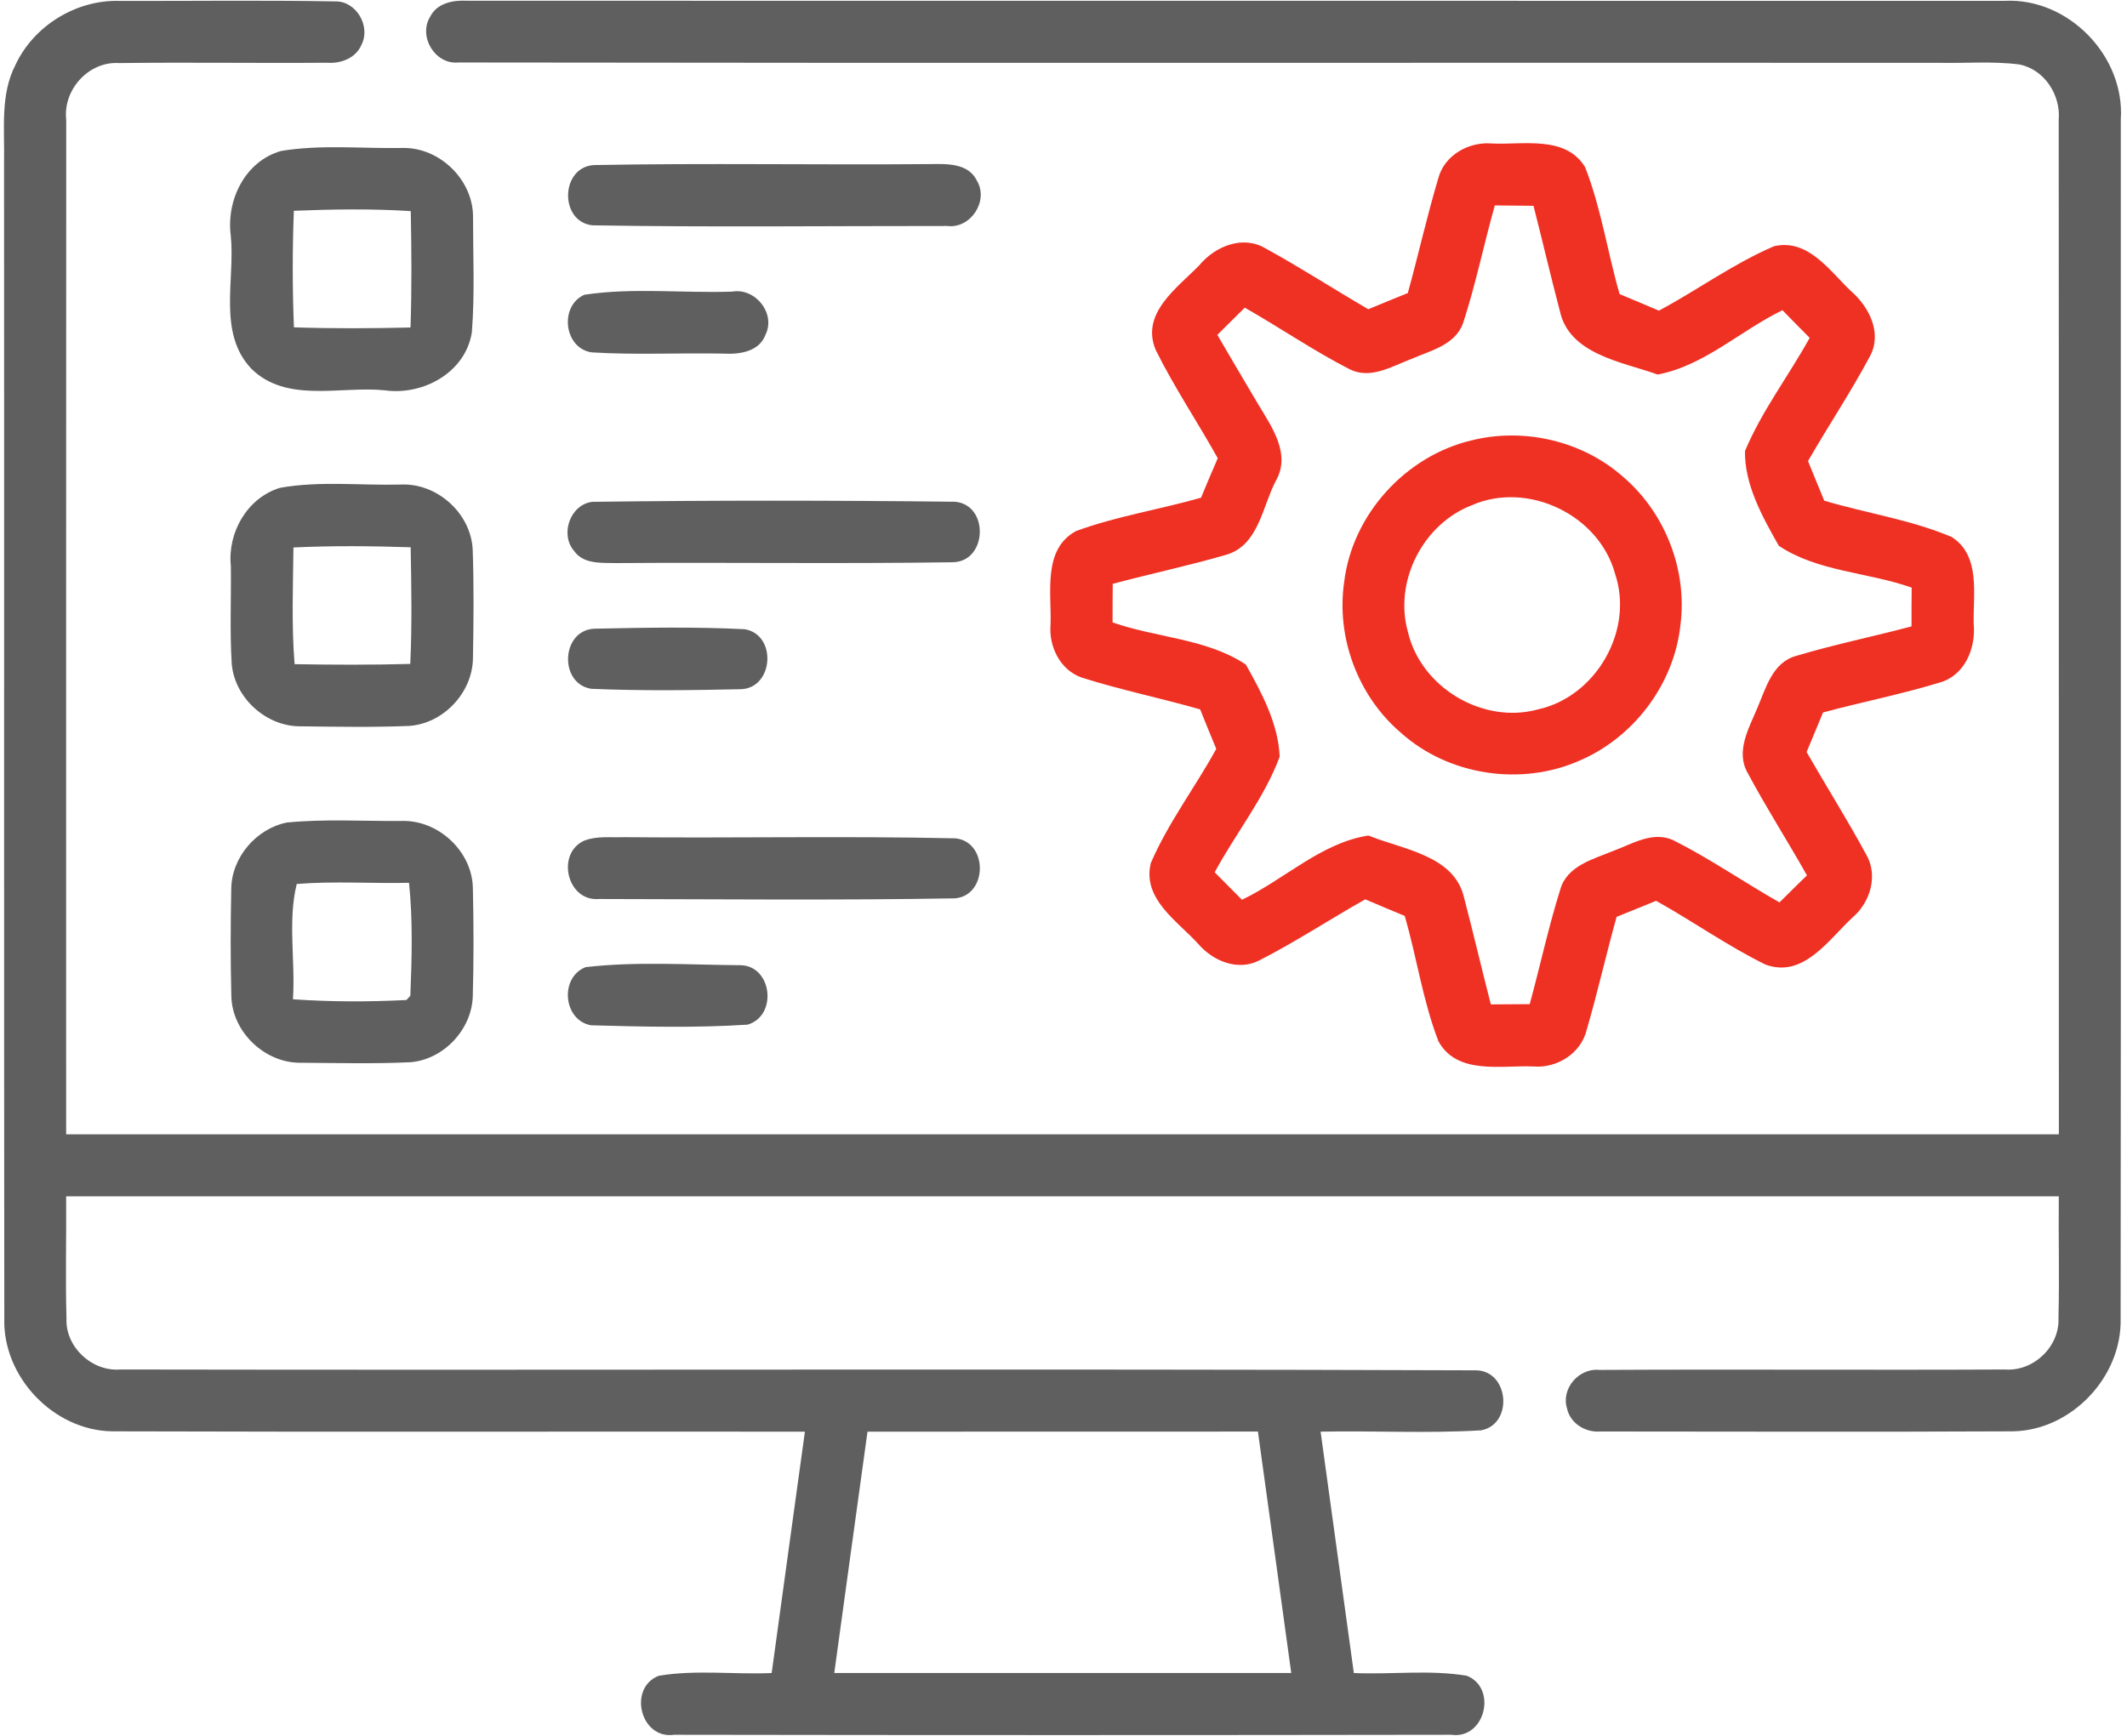
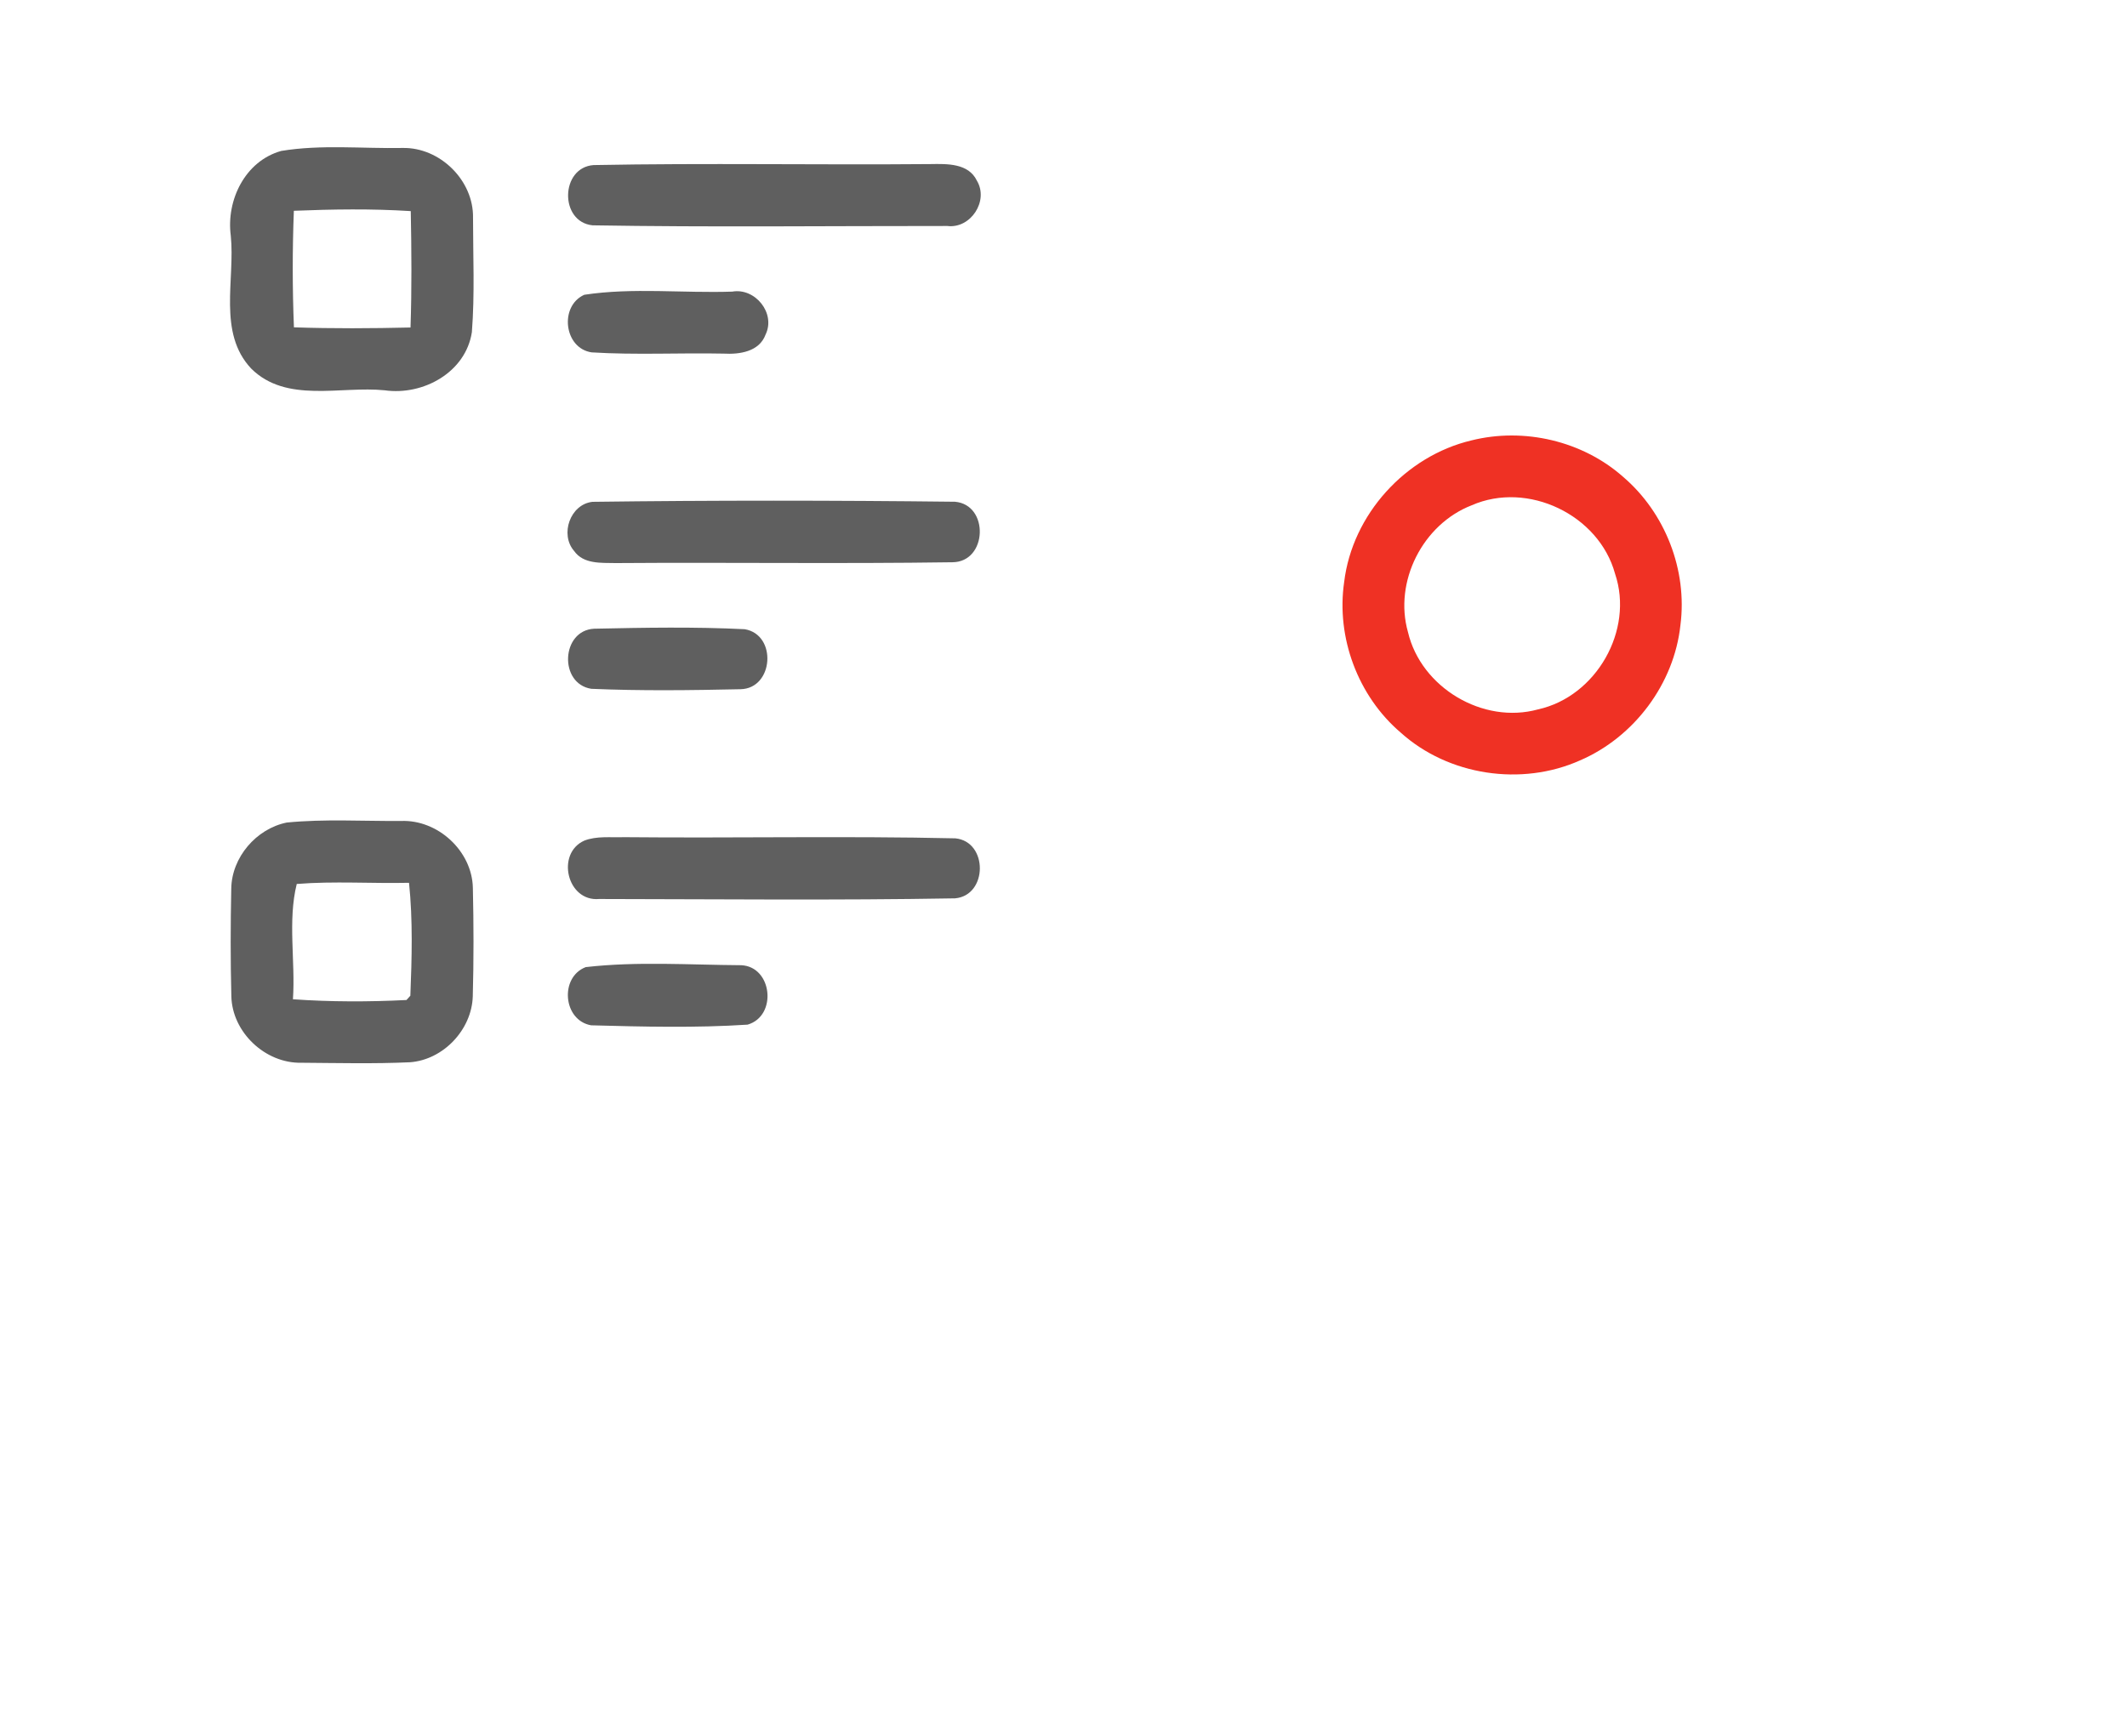
<svg xmlns="http://www.w3.org/2000/svg" width="343" height="280" viewBox="0 0 343 280" fill="none">
-   <path d="M2.493 10.467C5.467 4.12 12.32 -0.08 19.333 0.147C30.907 0.174 42.493 0.014 54.067 0.227C57.44 0.147 59.813 4.227 58.307 7.187C57.4 9.4 54.933 10.294 52.72 10.12C41.547 10.214 30.387 10.027 19.227 10.174C14.307 9.84 10.12 14.48 10.68 19.334C10.653 73.88 10.667 128.427 10.667 182.974C117.773 182.974 224.893 182.987 332.013 182.974C331.987 128.427 332.027 73.867 331.987 19.32C332.333 15.32 329.68 11.187 325.64 10.4C321.32 9.84 316.947 10.227 312.613 10.134C233.04 10.094 153.453 10.2 73.88 10.08C70.12 10.427 67.4 5.827 69.387 2.667C70.48 0.48 73.12 -0.013 75.36 0.12C158 0.147 240.64 0.12 323.267 0.134C333.547 -0.386 342.693 9.054 342 19.28C341.987 83.76 342.04 148.227 341.973 212.694C342.2 222.107 334.04 230.707 324.627 230.88C302.44 230.987 280.253 230.92 258.067 230.907C255.667 231.107 253.187 229.587 252.693 227.16C251.707 223.96 254.653 220.627 257.92 220.974C279.72 220.854 301.533 221.014 323.333 220.907C327.933 221.254 332.187 217.187 331.947 212.56C332.12 206.027 331.933 199.507 332 192.974C224.893 192.974 117.773 192.974 10.667 192.974C10.72 199.534 10.533 206.094 10.72 212.64C10.507 217.254 14.8 221.254 19.36 220.907C92.24 221.04 165.12 220.774 237.987 221.04C243.347 221.054 244.107 229.734 238.84 230.72C230.227 231.24 221.587 230.76 212.96 230.934C214.747 243.907 216.533 256.88 218.32 269.867C224.373 270.134 230.533 269.307 236.533 270.307C241.507 272.267 239.48 280.587 234.067 279.827C192.28 279.894 150.493 279.894 108.72 279.827C103.24 280.614 101.227 272.24 106.24 270.307C112.227 269.307 118.387 270.134 124.44 269.867C126.213 256.88 128.013 243.907 129.8 230.934C92.547 230.894 55.293 231 18.04 230.88C8.6 230.707 0.413 222.08 0.693 212.654C0.627 150.427 0.693 88.187 0.653 25.96C0.76 20.774 0.027 15.24 2.493 10.467ZM134.533 269.867C159.093 269.867 183.667 269.867 208.227 269.867C206.427 256.894 204.667 243.907 202.853 230.92C181.867 230.934 160.88 230.934 139.893 230.934C138.093 243.907 136.32 256.894 134.533 269.867Z" fill="#5F5F5F" />
  <path d="M45.347 24.347C51.787 23.28 58.387 23.987 64.907 23.867C70.933 23.733 76.4 29.093 76.28 35.147C76.28 41.293 76.573 47.467 76.094 53.587C75.094 60.08 68.227 63.827 62.053 62.96C54.92 62.227 46.2 65.107 40.507 59.453C35.067 53.667 37.947 45.093 37.213 38C36.467 32.267 39.533 25.973 45.347 24.347ZM47.387 34C47.147 40.267 47.147 46.533 47.4 52.8C53.653 53.013 59.92 52.973 66.2 52.827C66.413 46.573 66.36 40.32 66.24 34.053C59.96 33.653 53.667 33.747 47.387 34Z" fill="#5F5F5F" />
-   <path d="M231.934 28.774C232.92 25.014 236.867 22.814 240.614 23.147C245.667 23.387 252.454 21.8 255.614 26.96C258.2 33.547 259.214 40.64 261.174 47.44C263.28 48.32 265.4 49.2 267.52 50.107C273.774 46.76 279.56 42.507 286.08 39.72C291.56 38.44 295.04 43.68 298.48 46.947C301.4 49.48 303.56 53.68 301.56 57.44C298.48 63.227 294.827 68.694 291.56 74.374C292.427 76.494 293.294 78.627 294.174 80.76C300.987 82.787 308.16 83.84 314.72 86.614C319.467 89.64 318.147 95.907 318.28 100.667C318.64 104.56 316.84 108.96 312.813 110.094C306.613 111.987 300.24 113.24 293.987 114.92C293.107 117.054 292.227 119.187 291.334 121.307C294.494 126.814 297.88 132.187 300.907 137.774C302.92 141.16 301.627 145.547 298.733 148C294.88 151.574 290.814 157.854 284.694 155.587C278.587 152.587 273 148.614 267.067 145.307C264.933 146.187 262.814 147.04 260.694 147.894C259 153.96 257.627 160.094 255.867 166.134C254.947 169.92 251.08 172.347 247.293 172.027C242.107 171.8 234.987 173.454 231.96 167.96C229.453 161.454 228.467 154.454 226.534 147.747C224.4 146.867 222.267 145.974 220.16 145.067C214.414 148.307 208.894 151.96 203.014 154.947C199.547 156.694 195.534 154.974 193.187 152.214C189.84 148.534 184.187 145.014 185.573 139.227C188.373 132.72 192.733 127 196.133 120.8C195.253 118.68 194.387 116.547 193.534 114.427C187.2 112.614 180.733 111.294 174.467 109.307C170.947 108.094 169.094 104.267 169.414 100.707C169.587 95.6 168.094 88.6 173.534 85.654C180.054 83.267 187 82.187 193.68 80.28C194.56 78.147 195.454 76.027 196.374 73.92C193.107 68.04 189.32 62.427 186.347 56.4C183.92 50.507 189.867 46.427 193.414 42.774C195.934 39.747 200.387 37.867 204.08 40.067C209.707 43.147 215.107 46.654 220.653 49.88C222.76 49 224.88 48.134 227.027 47.267C228.72 41.12 230.107 34.894 231.934 28.774ZM241.053 33.134C239.28 39.44 237.974 45.867 235.947 52.094C234.667 55.707 230.6 56.574 227.48 57.947C224.413 59.12 221 61.214 217.694 59.587C211.854 56.6 206.427 52.867 200.733 49.627C199.253 51.094 197.773 52.547 196.307 54.014C198.48 57.707 200.627 61.427 202.84 65.12C205.054 68.814 208.267 73.24 205.707 77.627C203.547 81.774 202.96 87.907 197.813 89.467C191.733 91.24 185.547 92.547 179.44 94.174C179.414 96.254 179.414 98.32 179.414 100.4C186.467 102.88 194.64 103 200.907 107.2C203.454 111.72 206.16 116.8 206.36 122.067C203.88 128.747 199.253 134.44 195.88 140.707C197.333 142.174 198.8 143.654 200.28 145.134C207.12 141.867 213.067 135.934 220.68 134.774C226.174 137.04 234.52 137.92 236.094 144.8C237.6 150.52 238.934 156.28 240.414 162.014C242.48 162 244.587 161.987 246.68 161.974C248.36 155.84 249.694 149.587 251.6 143.507C252.667 139.667 256.88 138.614 260.12 137.267C263.2 136.147 266.547 133.974 269.893 135.56C275.773 138.52 281.227 142.307 286.96 145.56C288.413 144.107 289.907 142.654 291.387 141.2C288.28 135.68 284.854 130.334 281.867 124.747C279.827 121.28 282 117.52 283.36 114.267C284.76 111.04 285.8 106.827 289.694 105.787C295.8 103.96 302.067 102.68 308.254 101.04C308.24 98.947 308.254 96.867 308.28 94.787C301.254 92.294 293.107 92.227 286.854 88.04C284.227 83.427 281.293 78.147 281.4 72.747C284.107 66.28 288.44 60.627 291.827 54.494C290.347 53.014 288.894 51.534 287.44 50.04C280.68 53.32 274.773 59.014 267.32 60.414C261.587 58.36 253.04 57.187 251.534 50.134C250.054 44.507 248.733 38.84 247.293 33.2C245.2 33.174 243.12 33.16 241.053 33.134Z" fill="#EF3124" />
  <path d="M95.734 26.627C113.827 26.28 131.947 26.627 150.053 26.467C152.707 26.427 156.174 26.307 157.534 29.147C159.494 32.413 156.52 36.92 152.774 36.453C133.707 36.44 114.613 36.667 95.56 36.347C90.187 35.8 90.347 27 95.734 26.627Z" fill="#5F5F5F" />
  <path d="M94.227 47.547C102.053 46.36 110.147 47.307 118.08 47.04C121.774 46.387 125.134 50.52 123.454 53.974C122.44 56.734 119.267 57.187 116.707 57.04C109.614 56.894 102.494 57.28 95.413 56.84C90.933 56.187 90.16 49.36 94.227 47.547Z" fill="#5F5F5F" />
  <path d="M237.28 71.04C245.747 68.92 255.187 71.107 261.747 76.92C268.533 82.72 272.133 91.96 270.987 100.827C269.973 110.294 263.533 118.894 254.8 122.654C245.36 126.88 233.573 125.107 225.88 118.174C218.987 112.294 215.453 102.84 216.76 93.88C218.067 83 226.653 73.56 237.28 71.04ZM237.32 81.507C229.44 84.56 224.733 93.814 227.053 101.974C229.16 110.907 239.147 116.88 248.027 114.427C257.4 112.36 263.533 101.667 260.44 92.534C257.84 83.04 246.36 77.534 237.32 81.507Z" fill="#EF3124" />
-   <path d="M45.133 78.694C51.547 77.534 58.187 78.334 64.694 78.16C70.507 77.907 75.96 82.827 76.227 88.653C76.427 94.48 76.374 100.307 76.267 106.134C76.24 111.68 71.52 116.72 65.987 117.094C60.187 117.334 54.373 117.227 48.574 117.16C43.014 117.253 37.88 112.667 37.373 107.134C37.04 101.867 37.294 96.587 37.227 91.32C36.667 85.933 39.84 80.32 45.133 78.694ZM47.32 88.307C47.254 94.573 47 100.867 47.507 107.134C53.72 107.24 59.947 107.267 66.16 107.094C66.454 100.827 66.334 94.547 66.227 88.28C59.934 88.067 53.627 88.013 47.32 88.307Z" fill="#5F5F5F" />
  <path d="M95.547 80.947C115.014 80.694 134.52 80.707 154 80.934C159.56 81.414 159.24 90.667 153.587 90.694C135.494 90.96 117.387 90.694 99.293 90.827C96.96 90.774 94.094 91.027 92.574 88.867C90.254 86.187 91.96 81.334 95.547 80.947Z" fill="#5F5F5F" />
  <path d="M95.827 101.414C103.893 101.24 112.013 101.094 120.093 101.494C125.347 102.374 124.773 111.054 119.427 111.174C111.413 111.347 103.347 111.454 95.347 111.107C90.093 110.28 90.48 101.667 95.827 101.414Z" fill="#5F5F5F" />
  <path d="M46.24 132.68C52.347 132.08 58.52 132.467 64.654 132.427C70.6 132.174 76.134 137.267 76.254 143.227C76.387 149.054 76.4 154.907 76.24 160.734C76.067 166.107 71.48 170.96 66.107 171.347C60.28 171.614 54.44 171.467 48.614 171.427C42.774 171.56 37.427 166.507 37.307 160.68C37.16 154.894 37.173 149.12 37.294 143.347C37.36 138.294 41.32 133.68 46.24 132.68ZM47.854 142.587C46.374 148.534 47.654 155.04 47.24 161.187C53.32 161.614 59.453 161.614 65.547 161.307L66.174 160.614C66.414 154.547 66.587 148.44 65.96 142.4C59.92 142.534 53.867 142.107 47.854 142.587Z" fill="#5F5F5F" />
  <path d="M94.213 135.6C96.227 134.813 98.467 135.12 100.6 135.04C118.427 135.213 136.267 134.827 154.067 135.227C159.36 135.76 159.307 144.44 154.014 144.907C134.88 145.24 115.734 145.04 96.6 145.013C91.427 145.467 89.627 137.667 94.213 135.6Z" fill="#5F5F5F" />
  <path d="M94.454 156C102.72 155.053 111.187 155.64 119.533 155.693C124.547 155.92 125.387 163.867 120.56 165.28C112.173 165.827 103.707 165.613 95.32 165.387C90.787 164.587 90.213 157.627 94.454 156Z" fill="#5F5F5F" />
</svg>